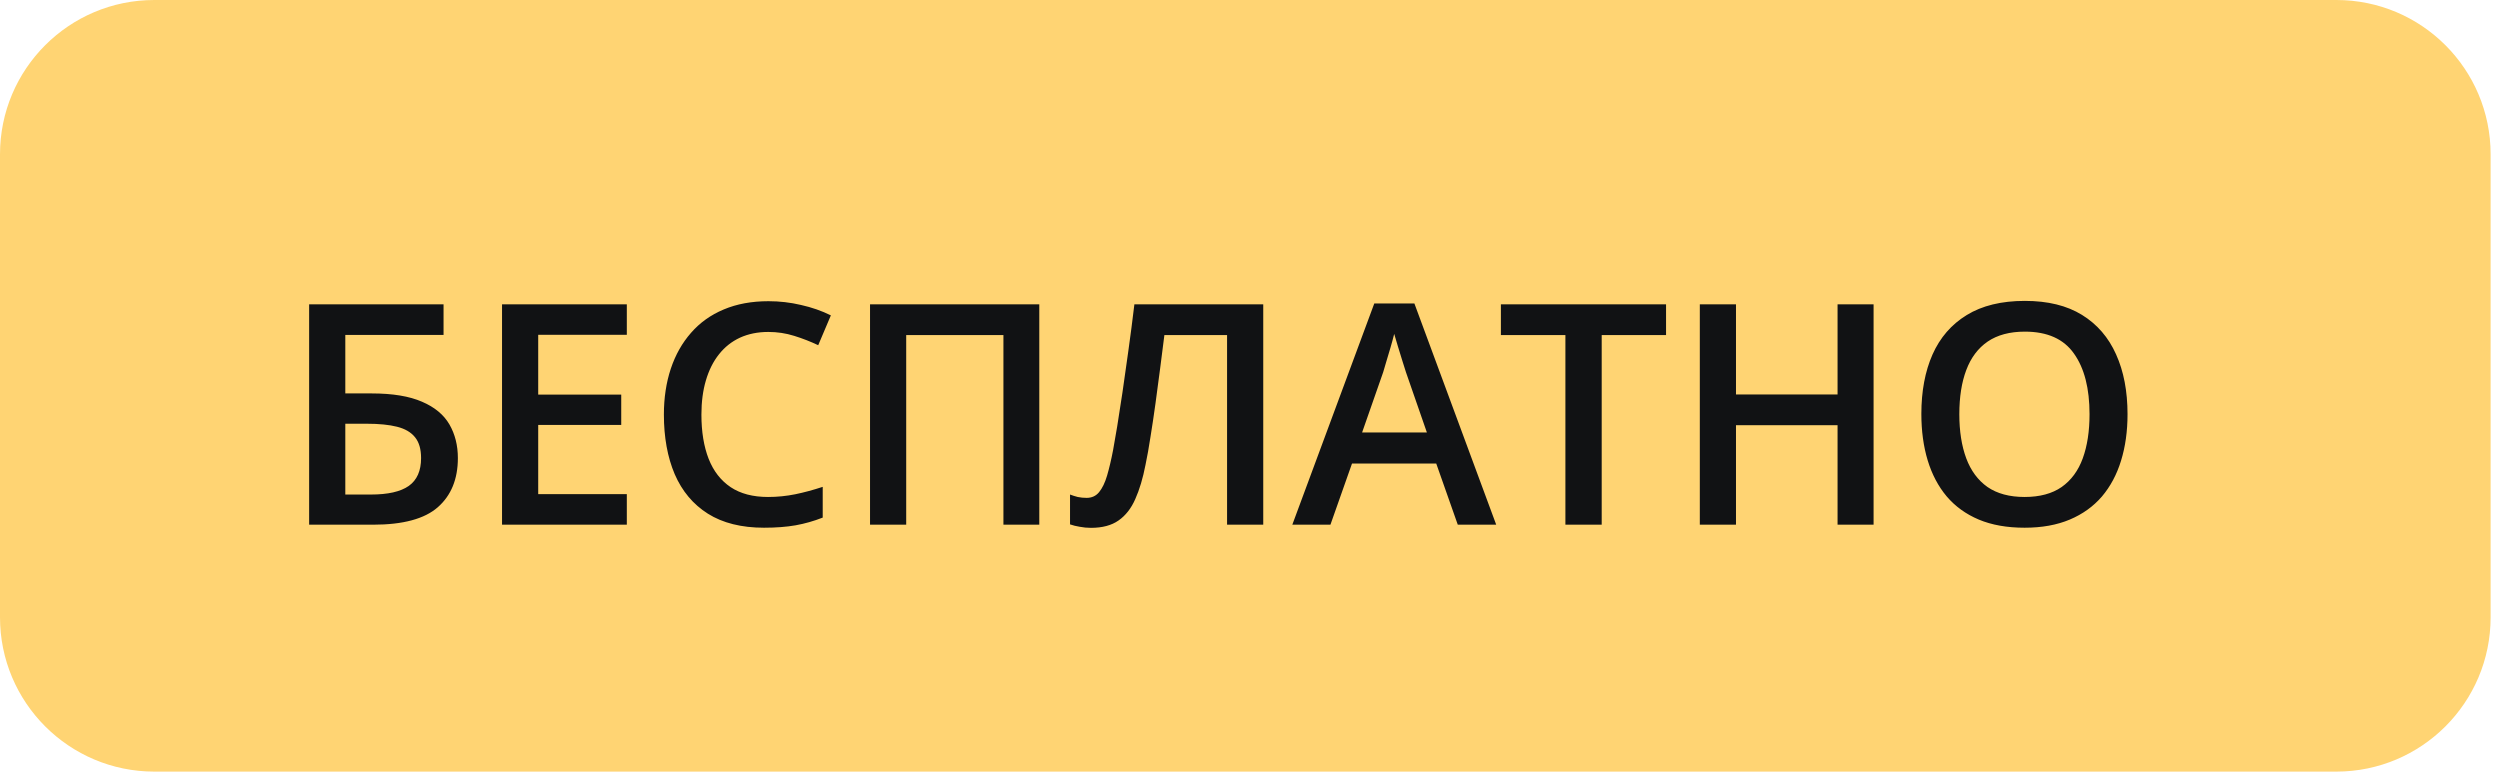
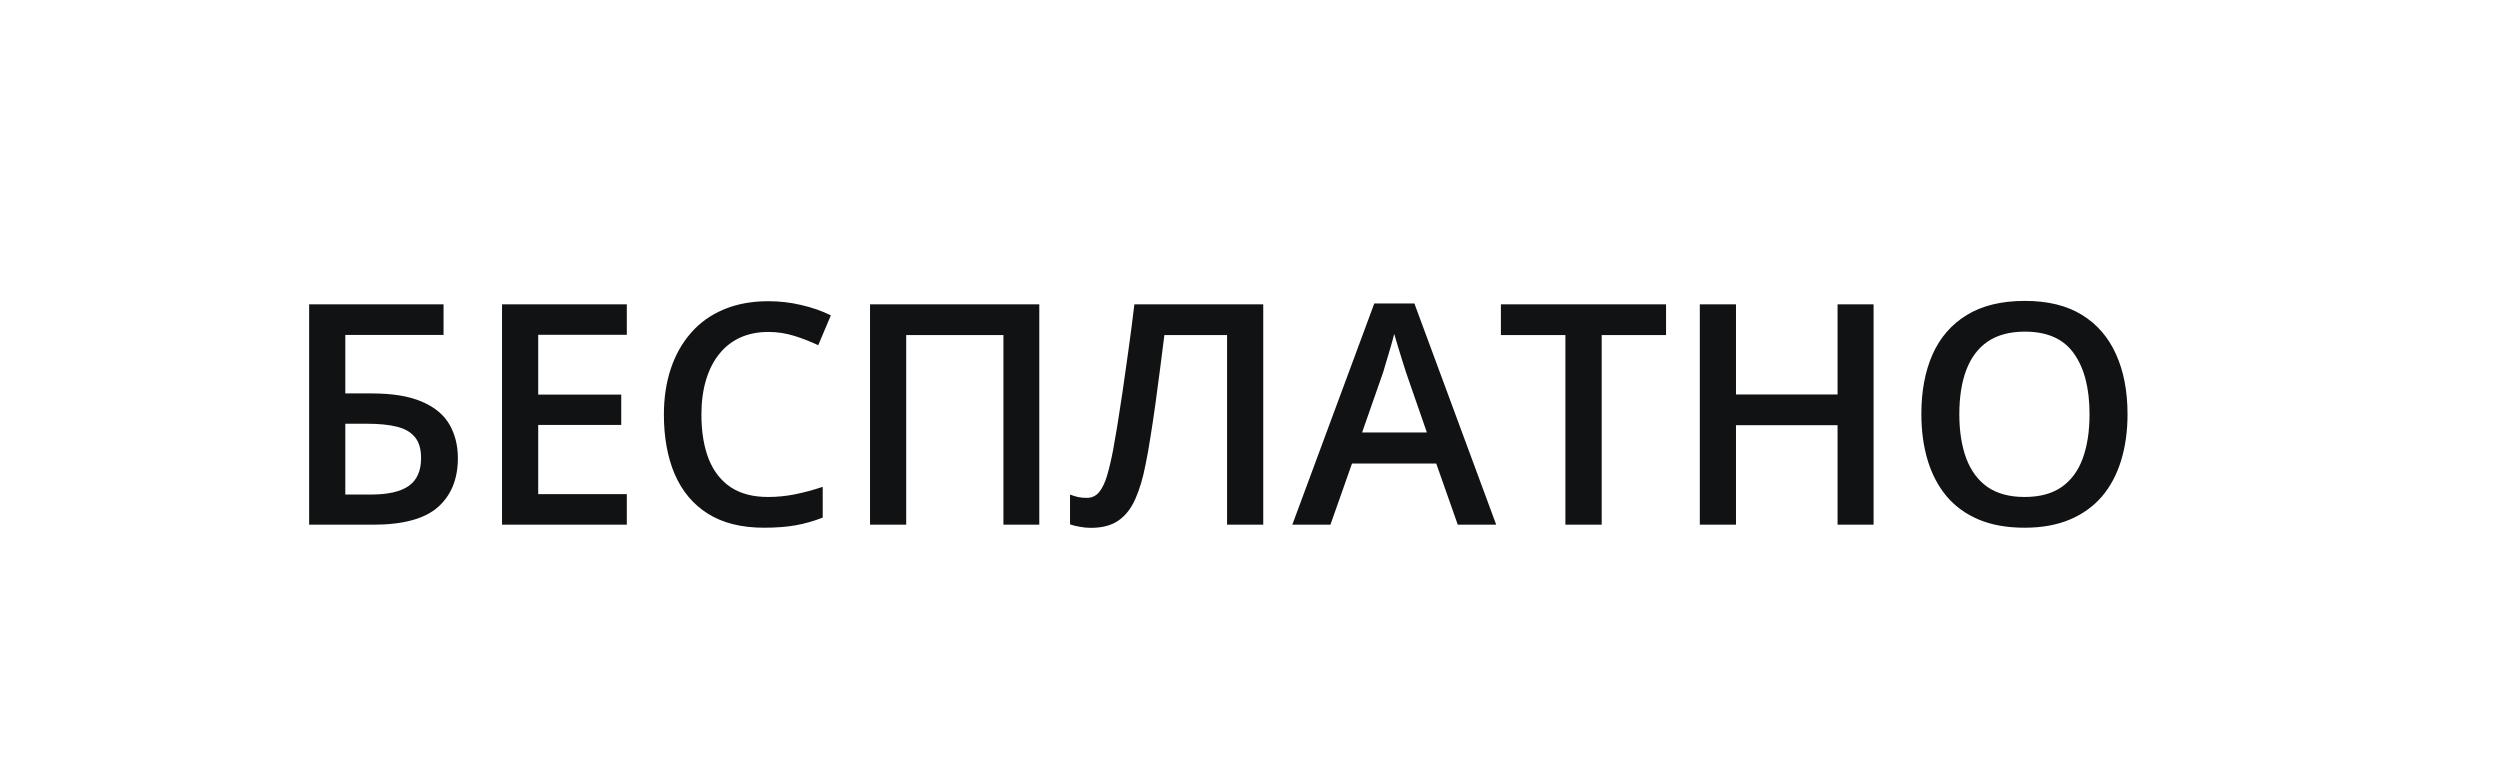
<svg xmlns="http://www.w3.org/2000/svg" width="81" height="25" viewBox="0 0 81 25" fill="none">
-   <path d="M0 5C0 2.239 2.239 0 5 0H75.696C78.457 0 80.696 2.239 80.696 5V20C80.696 22.761 78.457 25 75.696 25H5C2.239 25 0 22.761 0 20V5Z" fill="#FFD473" />
  <path d="M10.016 17V9.861H14.371V10.852H11.188V12.747H12.042C12.719 12.747 13.263 12.837 13.673 13.016C14.083 13.191 14.379 13.437 14.562 13.753C14.744 14.069 14.835 14.432 14.835 14.842C14.835 15.522 14.618 16.053 14.185 16.434C13.756 16.811 13.058 17 12.091 17H10.016ZM11.188 16.023H12.018C12.568 16.023 12.976 15.931 13.243 15.745C13.51 15.556 13.643 15.255 13.643 14.842C13.643 14.552 13.578 14.328 13.448 14.168C13.318 14.005 13.123 13.891 12.862 13.826C12.605 13.761 12.28 13.729 11.886 13.729H11.188V16.023ZM20.309 17H16.266V9.861H20.309V10.848H17.438V12.786H20.128V13.768H17.438V16.009H20.309V17ZM24.893 10.755C24.552 10.755 24.246 10.817 23.976 10.94C23.709 11.064 23.482 11.243 23.297 11.477C23.111 11.709 22.97 11.99 22.872 12.322C22.774 12.651 22.726 13.022 22.726 13.435C22.726 13.989 22.804 14.466 22.96 14.866C23.116 15.263 23.354 15.569 23.673 15.784C23.992 15.996 24.395 16.102 24.884 16.102C25.186 16.102 25.481 16.072 25.767 16.014C26.054 15.955 26.35 15.875 26.656 15.774V16.77C26.366 16.884 26.073 16.967 25.777 17.02C25.481 17.072 25.139 17.098 24.752 17.098C24.023 17.098 23.417 16.946 22.936 16.644C22.457 16.341 22.099 15.914 21.861 15.364C21.627 14.814 21.51 14.17 21.51 13.431C21.51 12.89 21.585 12.396 21.734 11.946C21.884 11.497 22.102 11.11 22.389 10.784C22.675 10.455 23.028 10.203 23.448 10.027C23.871 9.848 24.355 9.759 24.898 9.759C25.256 9.759 25.608 9.799 25.953 9.881C26.301 9.959 26.624 10.071 26.92 10.218L26.51 11.185C26.262 11.067 26.004 10.966 25.733 10.882C25.463 10.797 25.183 10.755 24.893 10.755ZM28.189 17V9.861H33.673V17H32.511V10.857H29.361V17H28.189ZM40.929 17H39.757V10.857H37.726C37.683 11.193 37.638 11.551 37.589 11.932C37.54 12.309 37.49 12.688 37.438 13.069C37.385 13.45 37.332 13.812 37.276 14.153C37.224 14.495 37.17 14.796 37.115 15.057C37.031 15.493 36.92 15.864 36.783 16.17C36.65 16.473 36.469 16.704 36.241 16.863C36.013 17.023 35.715 17.102 35.348 17.102C35.224 17.102 35.103 17.091 34.986 17.068C34.869 17.049 34.763 17.023 34.669 16.99V16.023C34.747 16.053 34.83 16.079 34.918 16.102C35.009 16.121 35.105 16.131 35.206 16.131C35.375 16.131 35.51 16.069 35.611 15.945C35.715 15.818 35.802 15.639 35.87 15.408C35.938 15.174 36.004 14.897 36.065 14.578C36.101 14.386 36.145 14.132 36.197 13.816C36.249 13.497 36.306 13.13 36.368 12.713C36.43 12.296 36.493 11.847 36.559 11.365C36.627 10.88 36.692 10.379 36.754 9.861H40.929V17ZM47.232 17L46.534 15.018H43.805L43.106 17H41.871L44.527 9.832H45.826L48.477 17H47.232ZM46.231 14.012L45.553 12.059C45.527 11.974 45.489 11.855 45.44 11.702C45.392 11.546 45.343 11.388 45.294 11.229C45.245 11.066 45.204 10.929 45.172 10.818C45.139 10.952 45.099 11.102 45.05 11.268C45.004 11.43 44.959 11.583 44.913 11.727C44.871 11.87 44.838 11.98 44.815 12.059L44.132 14.012H46.231ZM51.895 17H50.719V10.857H48.629V9.861H53.98V10.857H51.895V17ZM60.704 17H59.537V13.777H56.246V17H55.074V9.861H56.246V12.781H59.537V9.861H60.704V17ZM68.932 13.421C68.932 13.971 68.862 14.472 68.722 14.925C68.585 15.374 68.378 15.761 68.102 16.087C67.825 16.409 67.478 16.658 67.061 16.834C66.645 17.01 66.156 17.098 65.597 17.098C65.027 17.098 64.532 17.01 64.112 16.834C63.696 16.658 63.349 16.408 63.072 16.082C62.799 15.757 62.594 15.367 62.457 14.915C62.32 14.463 62.252 13.961 62.252 13.411C62.252 12.675 62.372 12.034 62.613 11.487C62.857 10.937 63.227 10.511 63.722 10.208C64.22 9.902 64.848 9.749 65.606 9.749C66.349 9.749 66.966 9.9 67.457 10.203C67.948 10.506 68.316 10.932 68.561 11.482C68.808 12.029 68.932 12.675 68.932 13.421ZM63.482 13.421C63.482 13.971 63.557 14.448 63.707 14.852C63.857 15.252 64.086 15.561 64.395 15.779C64.708 15.994 65.108 16.102 65.597 16.102C66.088 16.102 66.489 15.994 66.798 15.779C67.107 15.561 67.335 15.252 67.481 14.852C67.628 14.448 67.701 13.971 67.701 13.421C67.701 12.584 67.534 11.93 67.198 11.458C66.866 10.983 66.336 10.745 65.606 10.745C65.118 10.745 64.716 10.852 64.4 11.067C64.088 11.282 63.857 11.59 63.707 11.99C63.557 12.387 63.482 12.864 63.482 13.421Z" fill="#111214" />
</svg>